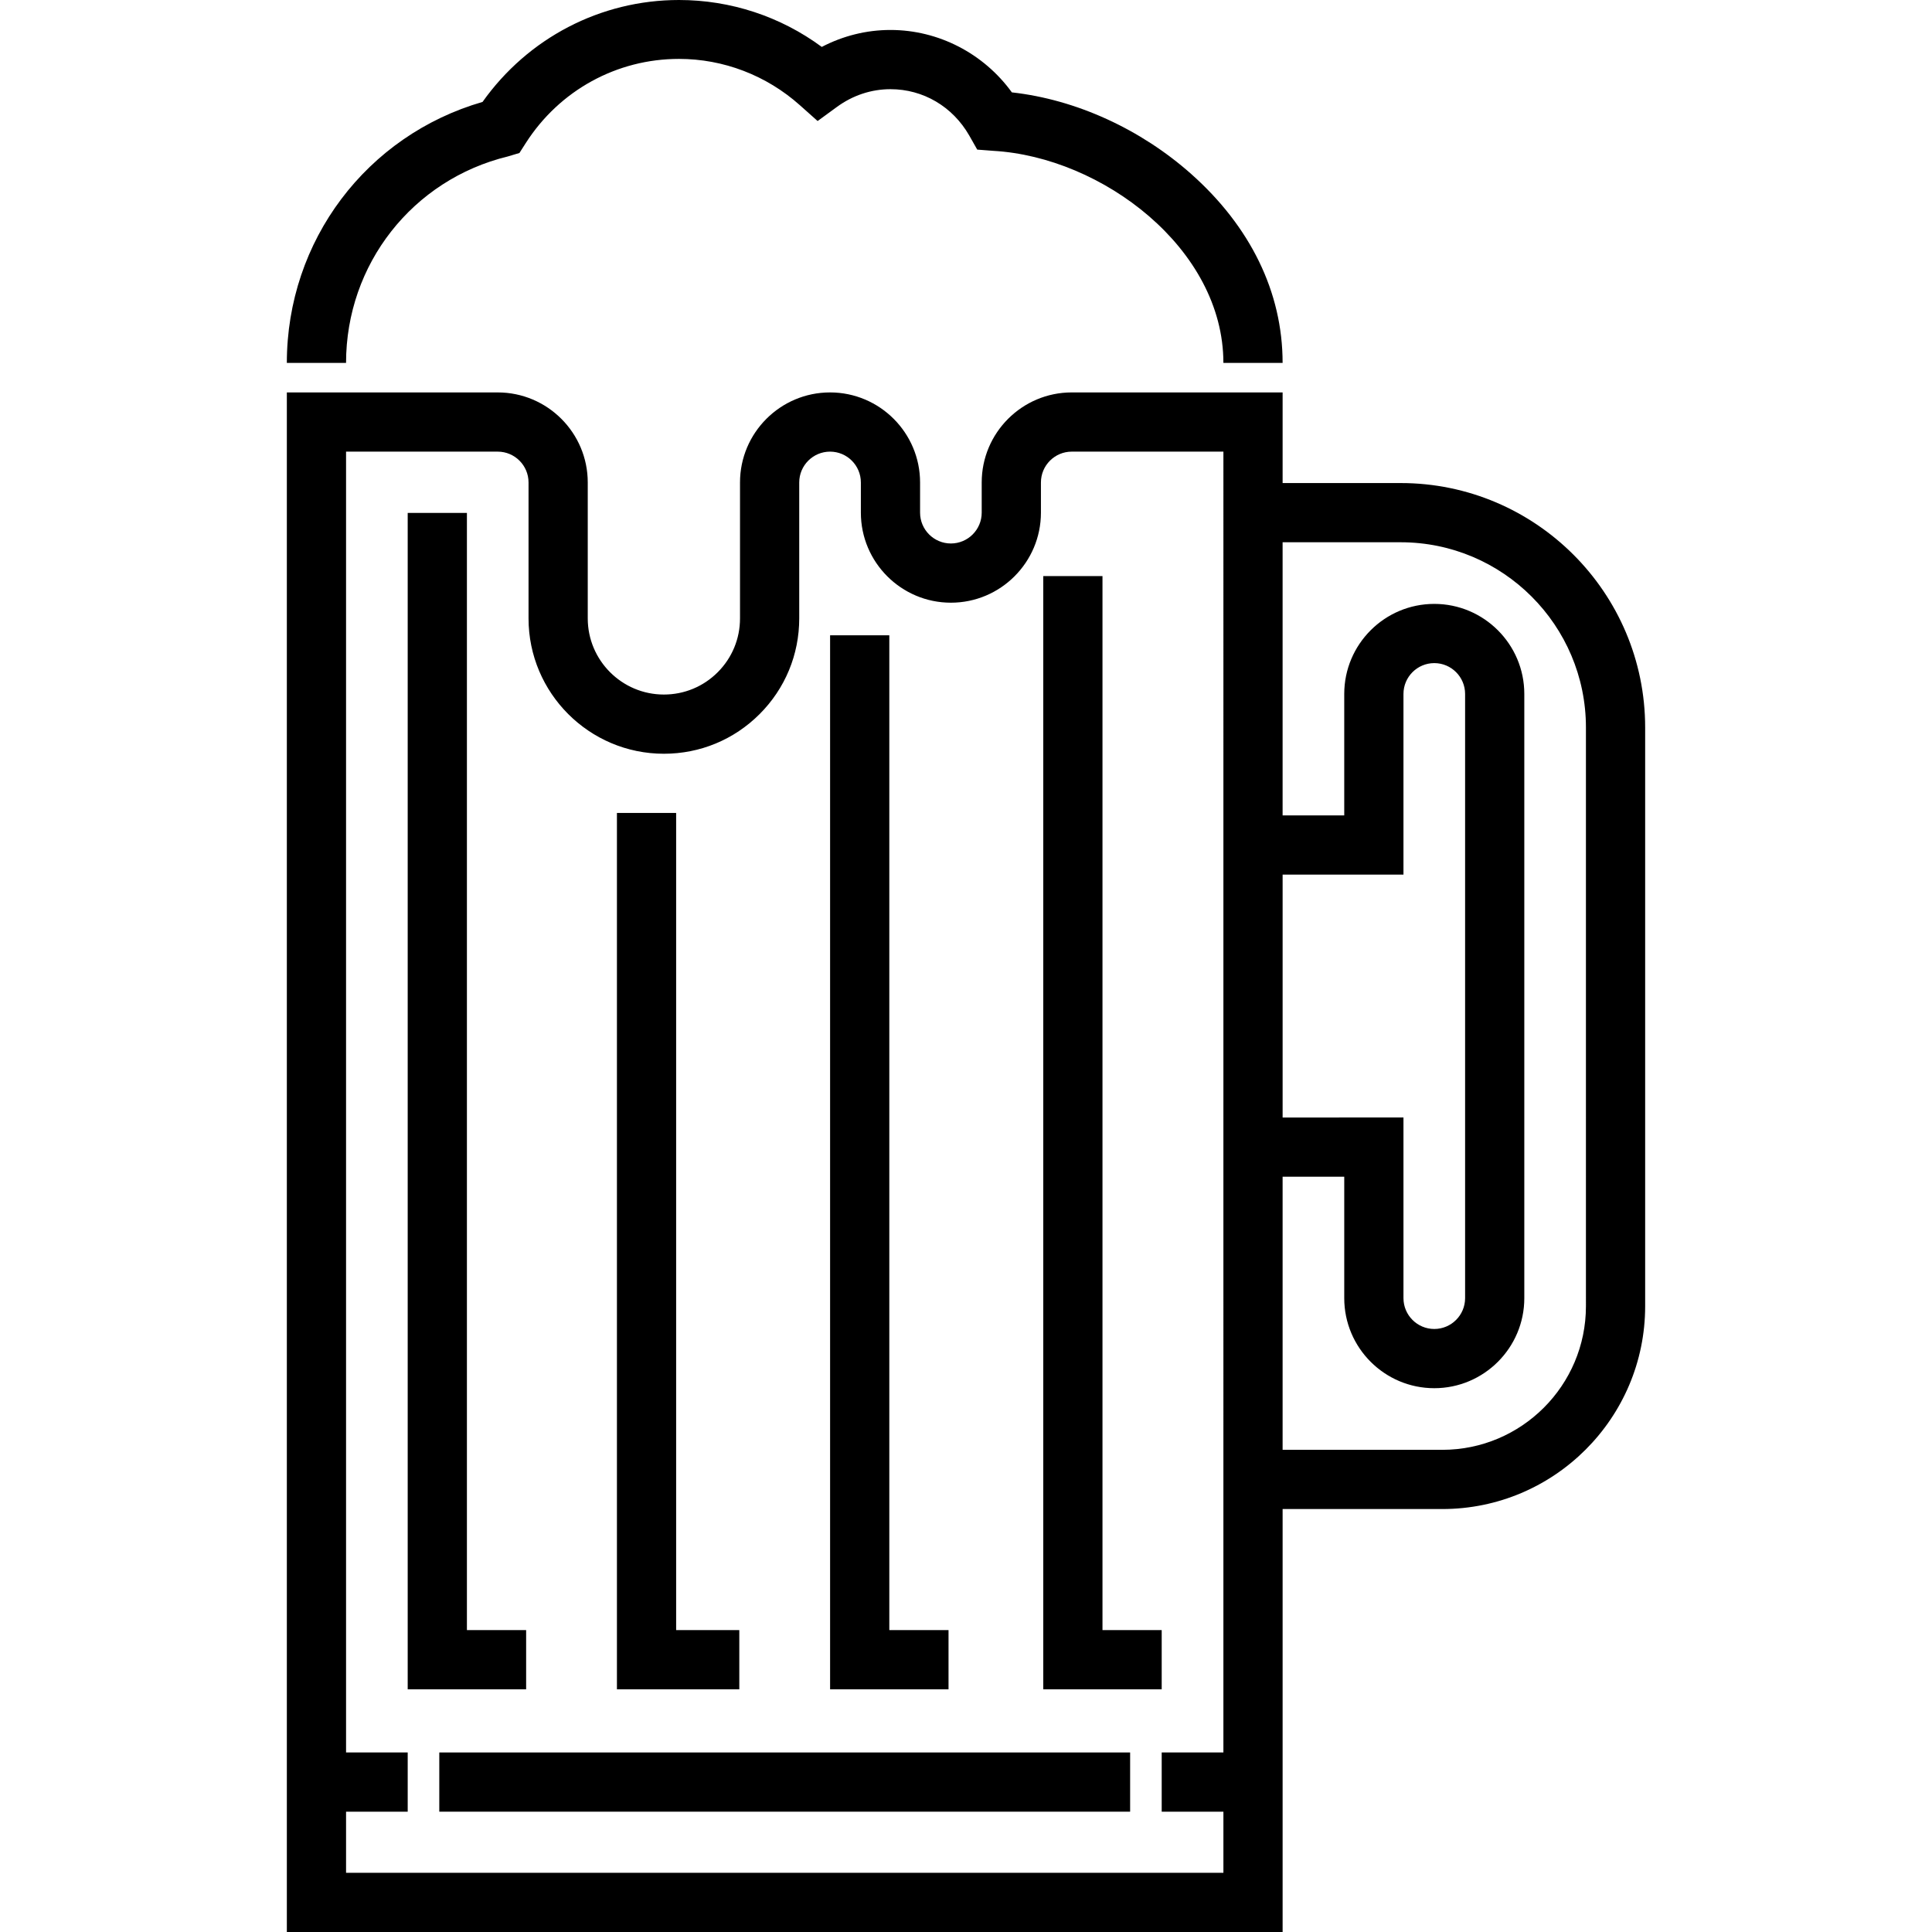
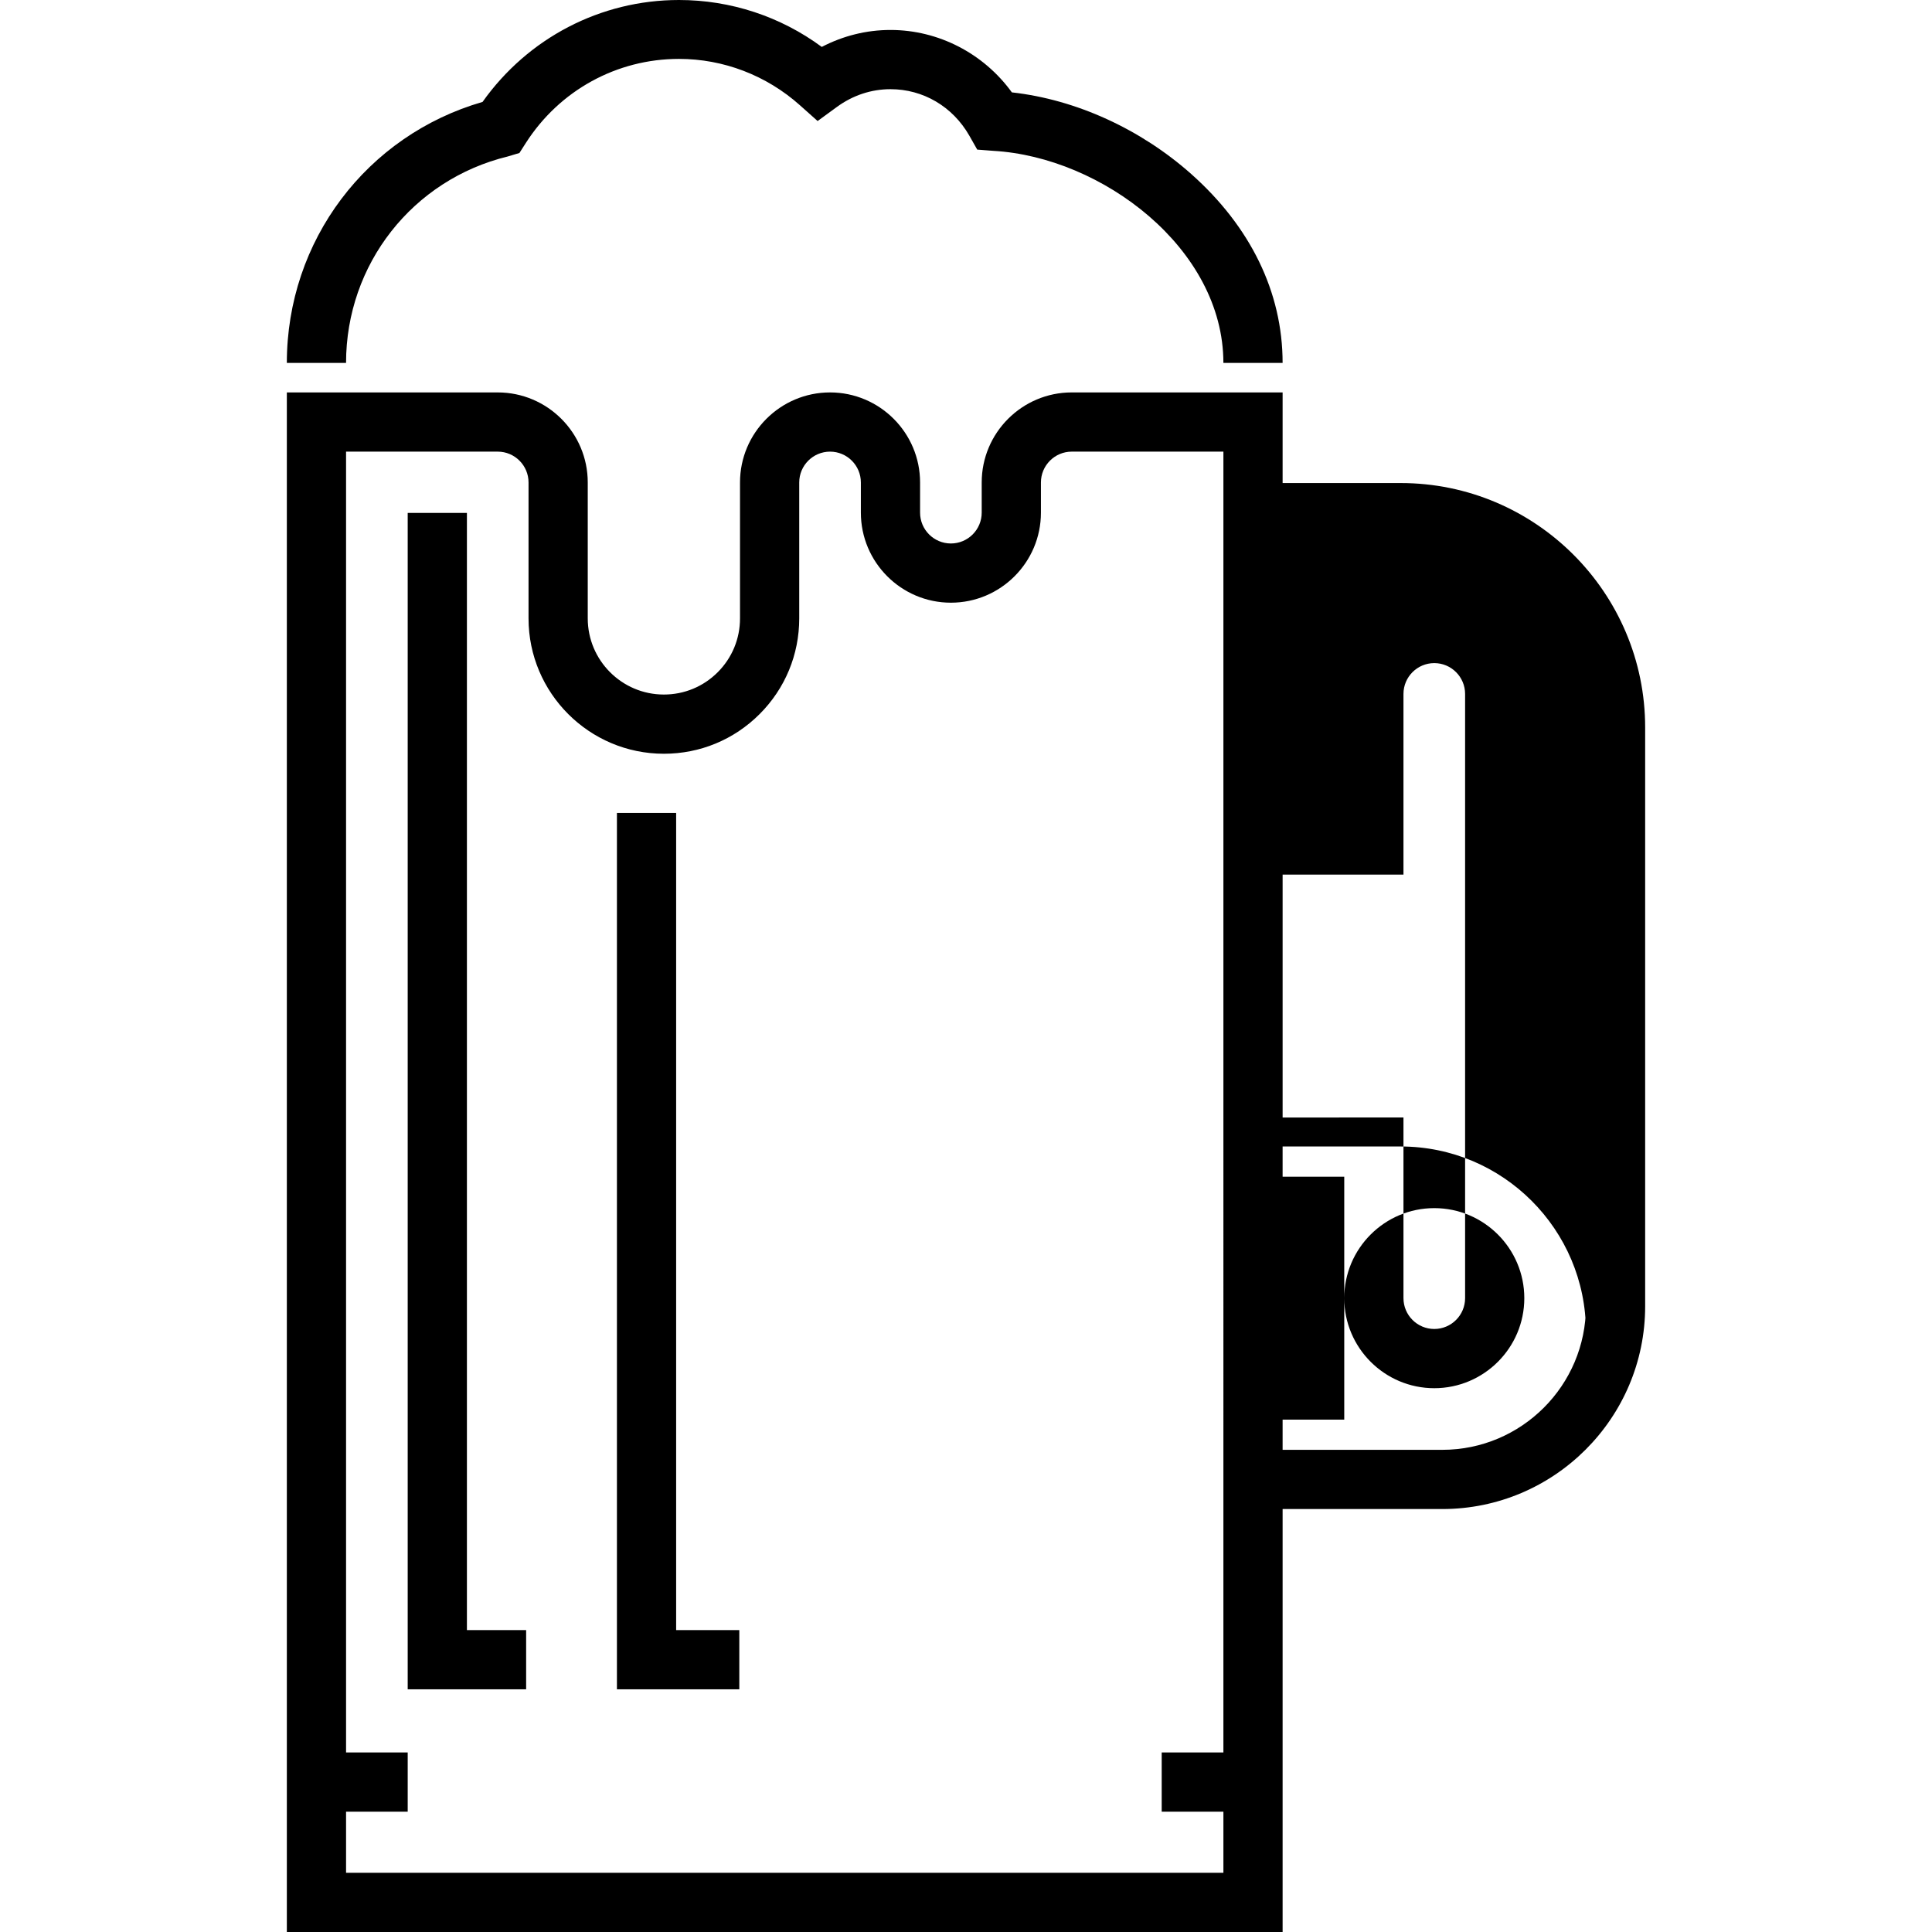
<svg xmlns="http://www.w3.org/2000/svg" fill="#000000" version="1.1" id="Layer_1" viewBox="0 0 512 512" xml:space="preserve">
  <g>
    <g>
      <path d="M315.699,46.125c-13.367-11.882-30.495-19.75-47.545-21.645c-7.461-10.303-19.437-16.54-32.17-16.54    c-6.374,0-12.569,1.555-18.206,4.494C206.826,4.352,193.596,0,179.939,0c-20.819,0-40.053,10.093-52.057,27.01    c-30.691,8.865-51.867,36.735-51.867,69.166h15.692c0.001-26.154,17.637-48.572,42.888-54.717l3.057-0.916l1.696-2.65    c8.931-13.955,24.105-22.285,40.589-22.285c11.778,0,23.145,4.349,32.005,12.243l4.734,4.22l5.118-3.737    c4.215-3.081,9.12-4.7,14.188-4.7c8.674,0,16.478,4.603,20.877,12.276l2.115,3.735l4.247,0.327    c28.79,1.633,60.99,25.865,60.99,56.204h15.692C339.906,77.344,331.308,60.005,315.699,46.125z" />
    </g>
  </g>
  <g>
    <g>
      <polygon points="123.738,431.993 123.738,135.93 108.045,135.93 108.045,447.685 139.43,447.685 139.43,431.993   " />
    </g>
  </g>
  <g>
    <g>
      <polygon points="179.184,431.993 179.184,215.438 163.492,215.438 163.492,447.685 195.923,447.685 195.923,431.993   " />
    </g>
  </g>
  <g>
    <g>
-       <polygon points="235.677,431.993 235.677,168.361 219.984,168.361 219.984,447.685 251.369,447.685 251.369,431.993   " />
-     </g>
+       </g>
  </g>
  <g>
    <g>
-       <polygon points="292.169,431.993 292.169,152.668 276.477,152.668 276.477,447.685 307.862,447.685 307.862,431.993   " />
-     </g>
+       </g>
  </g>
  <g>
    <g>
-       <rect x="116.417" y="464.422" width="183.078" height="15.692" />
-     </g>
+       </g>
  </g>
  <g>
    <g>
-       <path d="M371.21,128.014h-31.303v-24.019h-55.884c-13.156,0-23.86,10.702-23.86,23.859v8.006c0,4.504-3.664,8.167-8.166,8.167    c-4.503,0-8.166-3.664-8.166-8.167v-8.005c0-13.155-10.703-23.86-23.86-23.86c-13.155,0-23.859,10.703-23.859,23.86v36.028    c0,5.389-2.099,10.456-5.909,14.268c-3.81,3.811-8.878,5.909-14.266,5.909c-11.125,0-20.176-9.05-20.176-20.176v-36.028    c0-13.155-10.703-23.86-23.859-23.86H76.017V512h263.89V399.911h42.324c29.64,0,53.753-24.114,53.753-53.753v-153.37    C435.983,157.073,406.926,128.014,371.21,128.014z M324.215,464.423h-16.353v15.692h16.353v16.192H91.71v-16.192h16.336v-15.692    H91.71V119.688h40.192c4.503,0,8.166,3.664,8.166,8.167v36.028c0,19.778,16.09,35.869,35.869,35.869    c9.581,0,18.588-3.731,25.363-10.506c6.775-6.775,10.505-15.782,10.505-25.363v-36.028c0-4.504,3.664-8.167,8.167-8.167    c4.503,0,8.166,3.664,8.166,8.167v8.005c0,13.155,10.703,23.86,23.859,23.86s23.859-10.703,23.859-23.86v-8.006    c0-4.503,3.664-8.166,8.167-8.166h40.191V464.423z M420.29,346.159c0,20.987-17.073,38.06-38.06,38.06h-42.325v-72.378h16.334    v32.185c0,13.155,10.703,23.86,23.859,23.86s23.859-10.703,23.859-23.86V183.899c0-13.155-10.703-23.86-23.859-23.86    s-23.859,10.703-23.859,23.86v32.186h-16.334v-72.379h31.303c27.063,0,49.082,22.019,49.082,49.082V346.159z M339.907,296.149    v-64.371h32.026v-47.879c0-4.504,3.664-8.167,8.166-8.167c4.503,0,8.166,3.664,8.166,8.167v160.127    c0,4.504-3.664,8.167-8.166,8.167c-4.503,0-8.166-3.664-8.166-8.167v-47.878H339.907z" />
+       <path d="M371.21,128.014h-31.303v-24.019h-55.884c-13.156,0-23.86,10.702-23.86,23.859v8.006c0,4.504-3.664,8.167-8.166,8.167    c-4.503,0-8.166-3.664-8.166-8.167v-8.005c0-13.155-10.703-23.86-23.86-23.86c-13.155,0-23.859,10.703-23.859,23.86v36.028    c0,5.389-2.099,10.456-5.909,14.268c-3.81,3.811-8.878,5.909-14.266,5.909c-11.125,0-20.176-9.05-20.176-20.176v-36.028    c0-13.155-10.703-23.86-23.859-23.86H76.017V512h263.89V399.911h42.324c29.64,0,53.753-24.114,53.753-53.753v-153.37    C435.983,157.073,406.926,128.014,371.21,128.014z M324.215,464.423h-16.353v15.692h16.353v16.192H91.71v-16.192h16.336v-15.692    H91.71V119.688h40.192c4.503,0,8.166,3.664,8.166,8.167v36.028c0,19.778,16.09,35.869,35.869,35.869    c9.581,0,18.588-3.731,25.363-10.506c6.775-6.775,10.505-15.782,10.505-25.363v-36.028c0-4.504,3.664-8.167,8.167-8.167    c4.503,0,8.166,3.664,8.166,8.167v8.005c0,13.155,10.703,23.86,23.859,23.86s23.859-10.703,23.859-23.86v-8.006    c0-4.503,3.664-8.166,8.167-8.166h40.191V464.423z M420.29,346.159c0,20.987-17.073,38.06-38.06,38.06h-42.325v-72.378h16.334    v32.185c0,13.155,10.703,23.86,23.859,23.86s23.859-10.703,23.859-23.86c0-13.155-10.703-23.86-23.859-23.86    s-23.859,10.703-23.859,23.86v32.186h-16.334v-72.379h31.303c27.063,0,49.082,22.019,49.082,49.082V346.159z M339.907,296.149    v-64.371h32.026v-47.879c0-4.504,3.664-8.167,8.166-8.167c4.503,0,8.166,3.664,8.166,8.167v160.127    c0,4.504-3.664,8.167-8.166,8.167c-4.503,0-8.166-3.664-8.166-8.167v-47.878H339.907z" />
    </g>
  </g>
</svg>